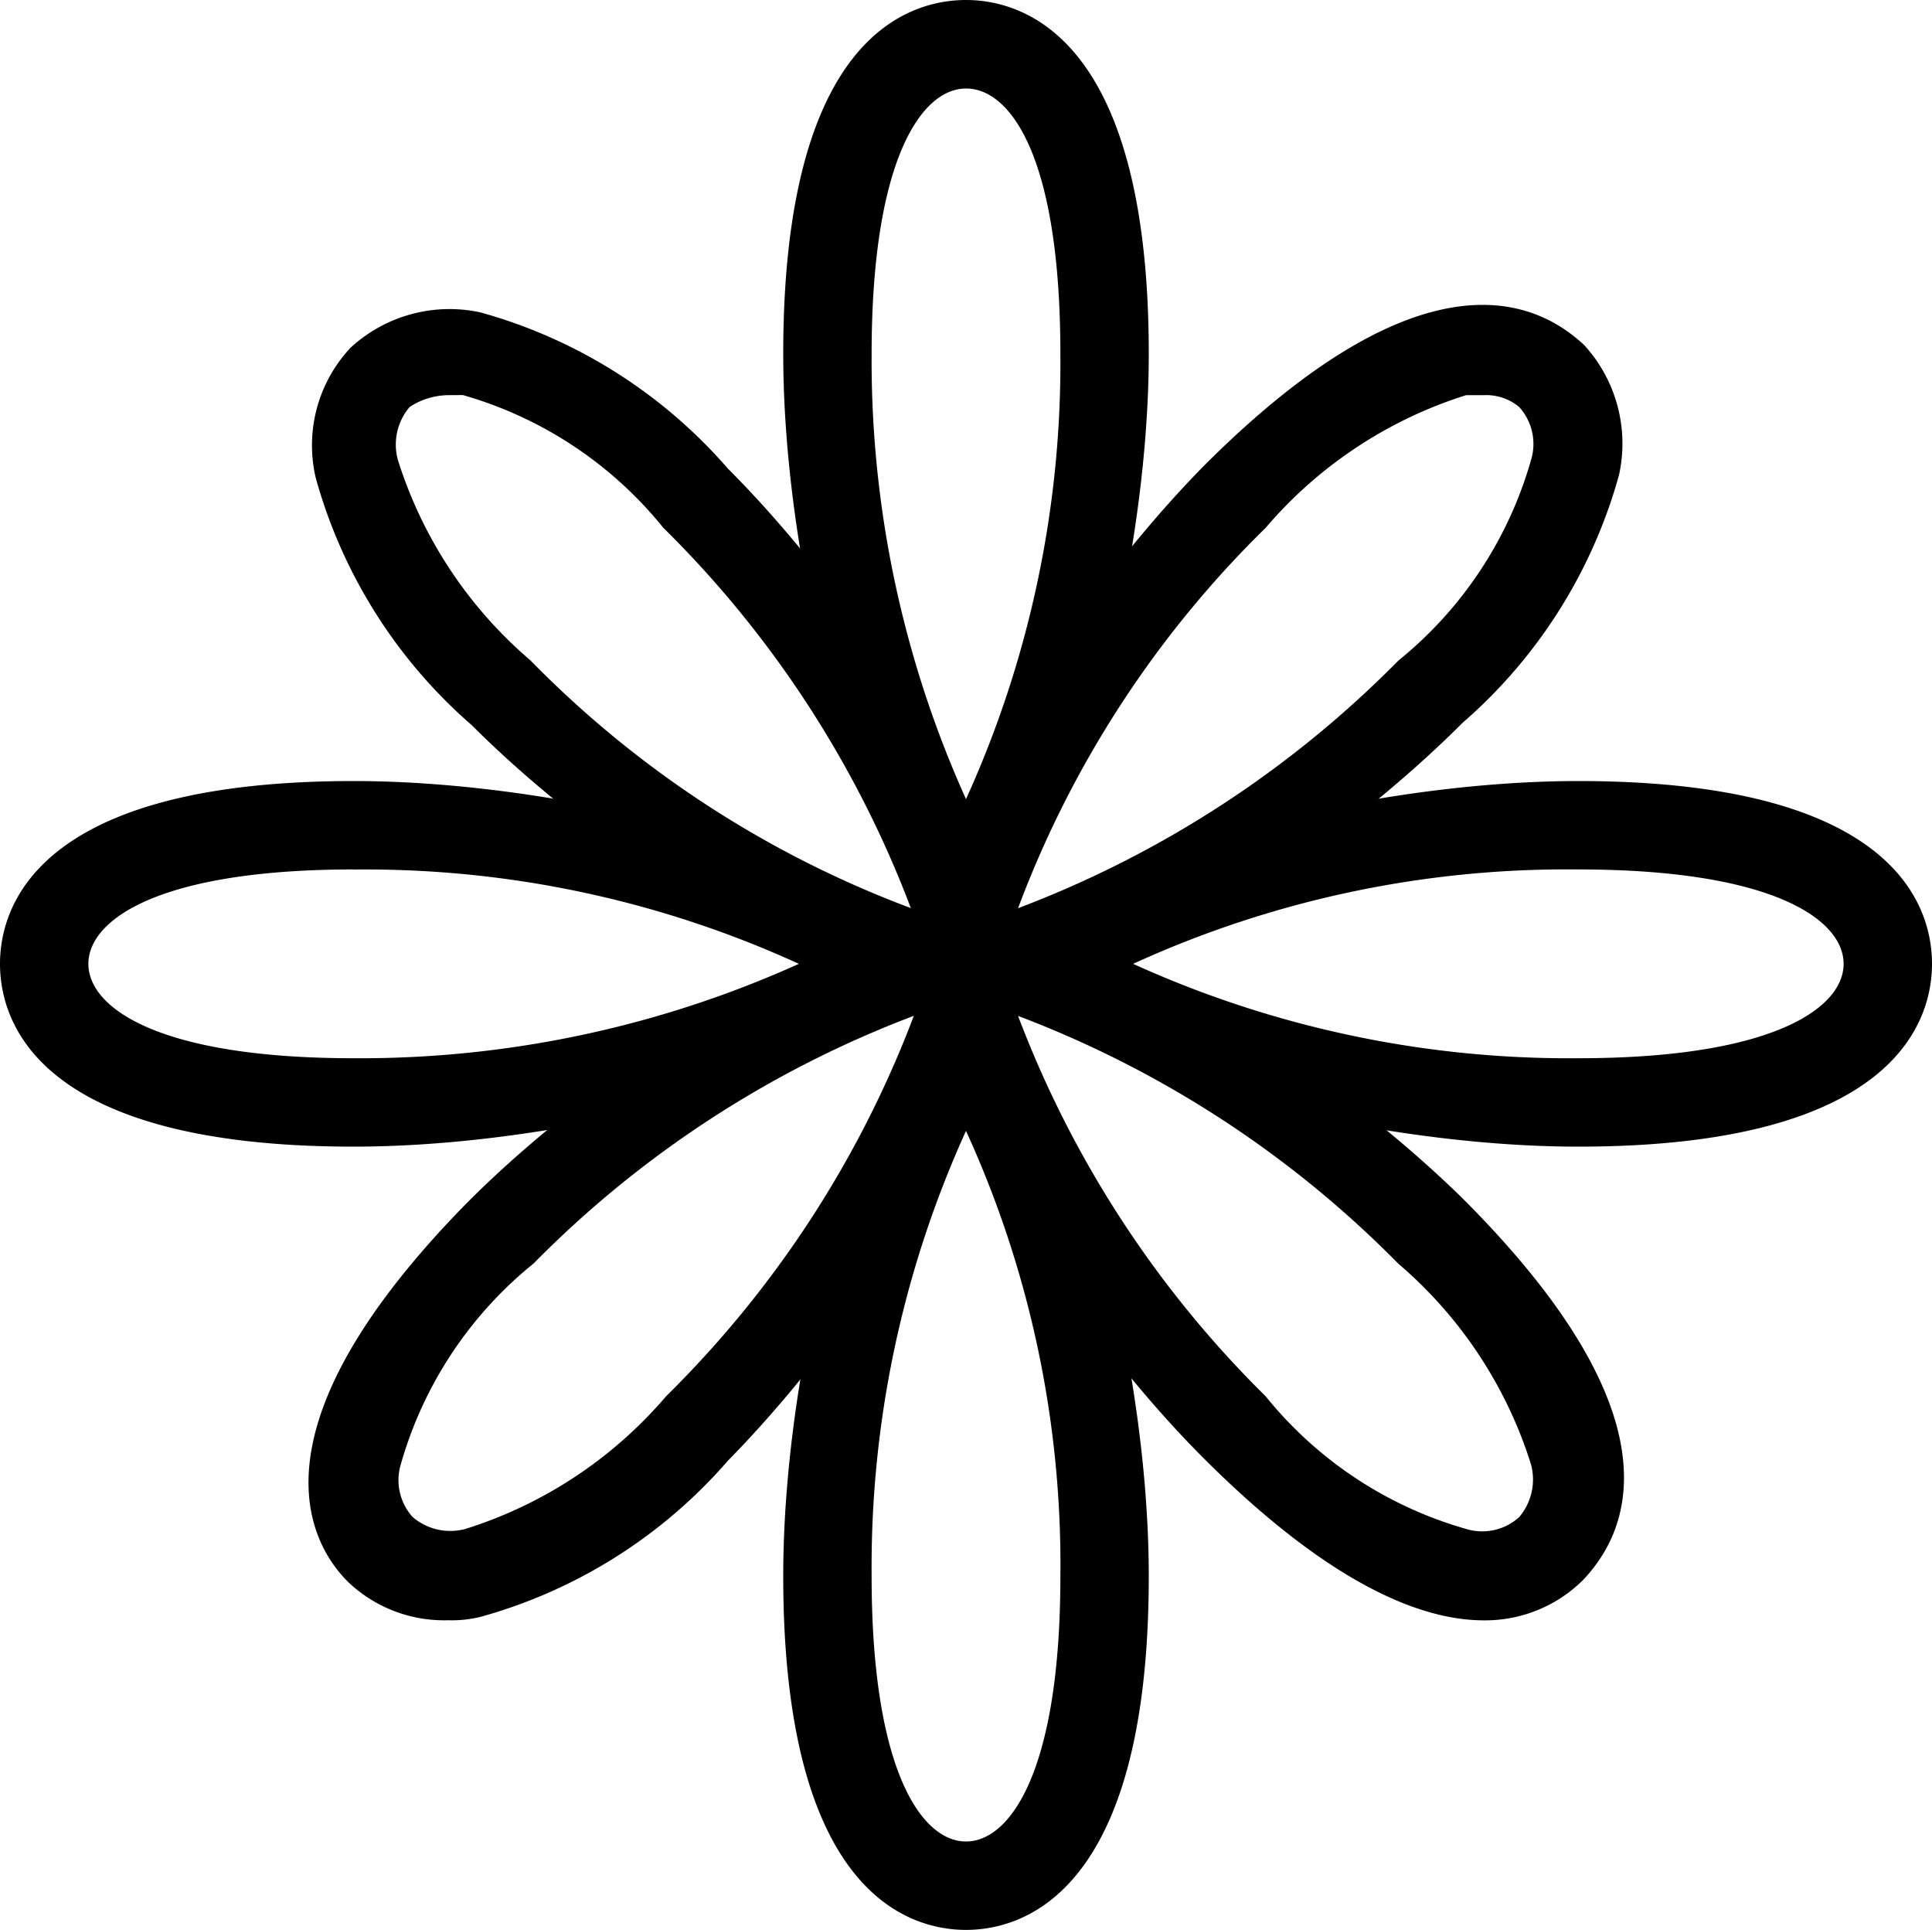
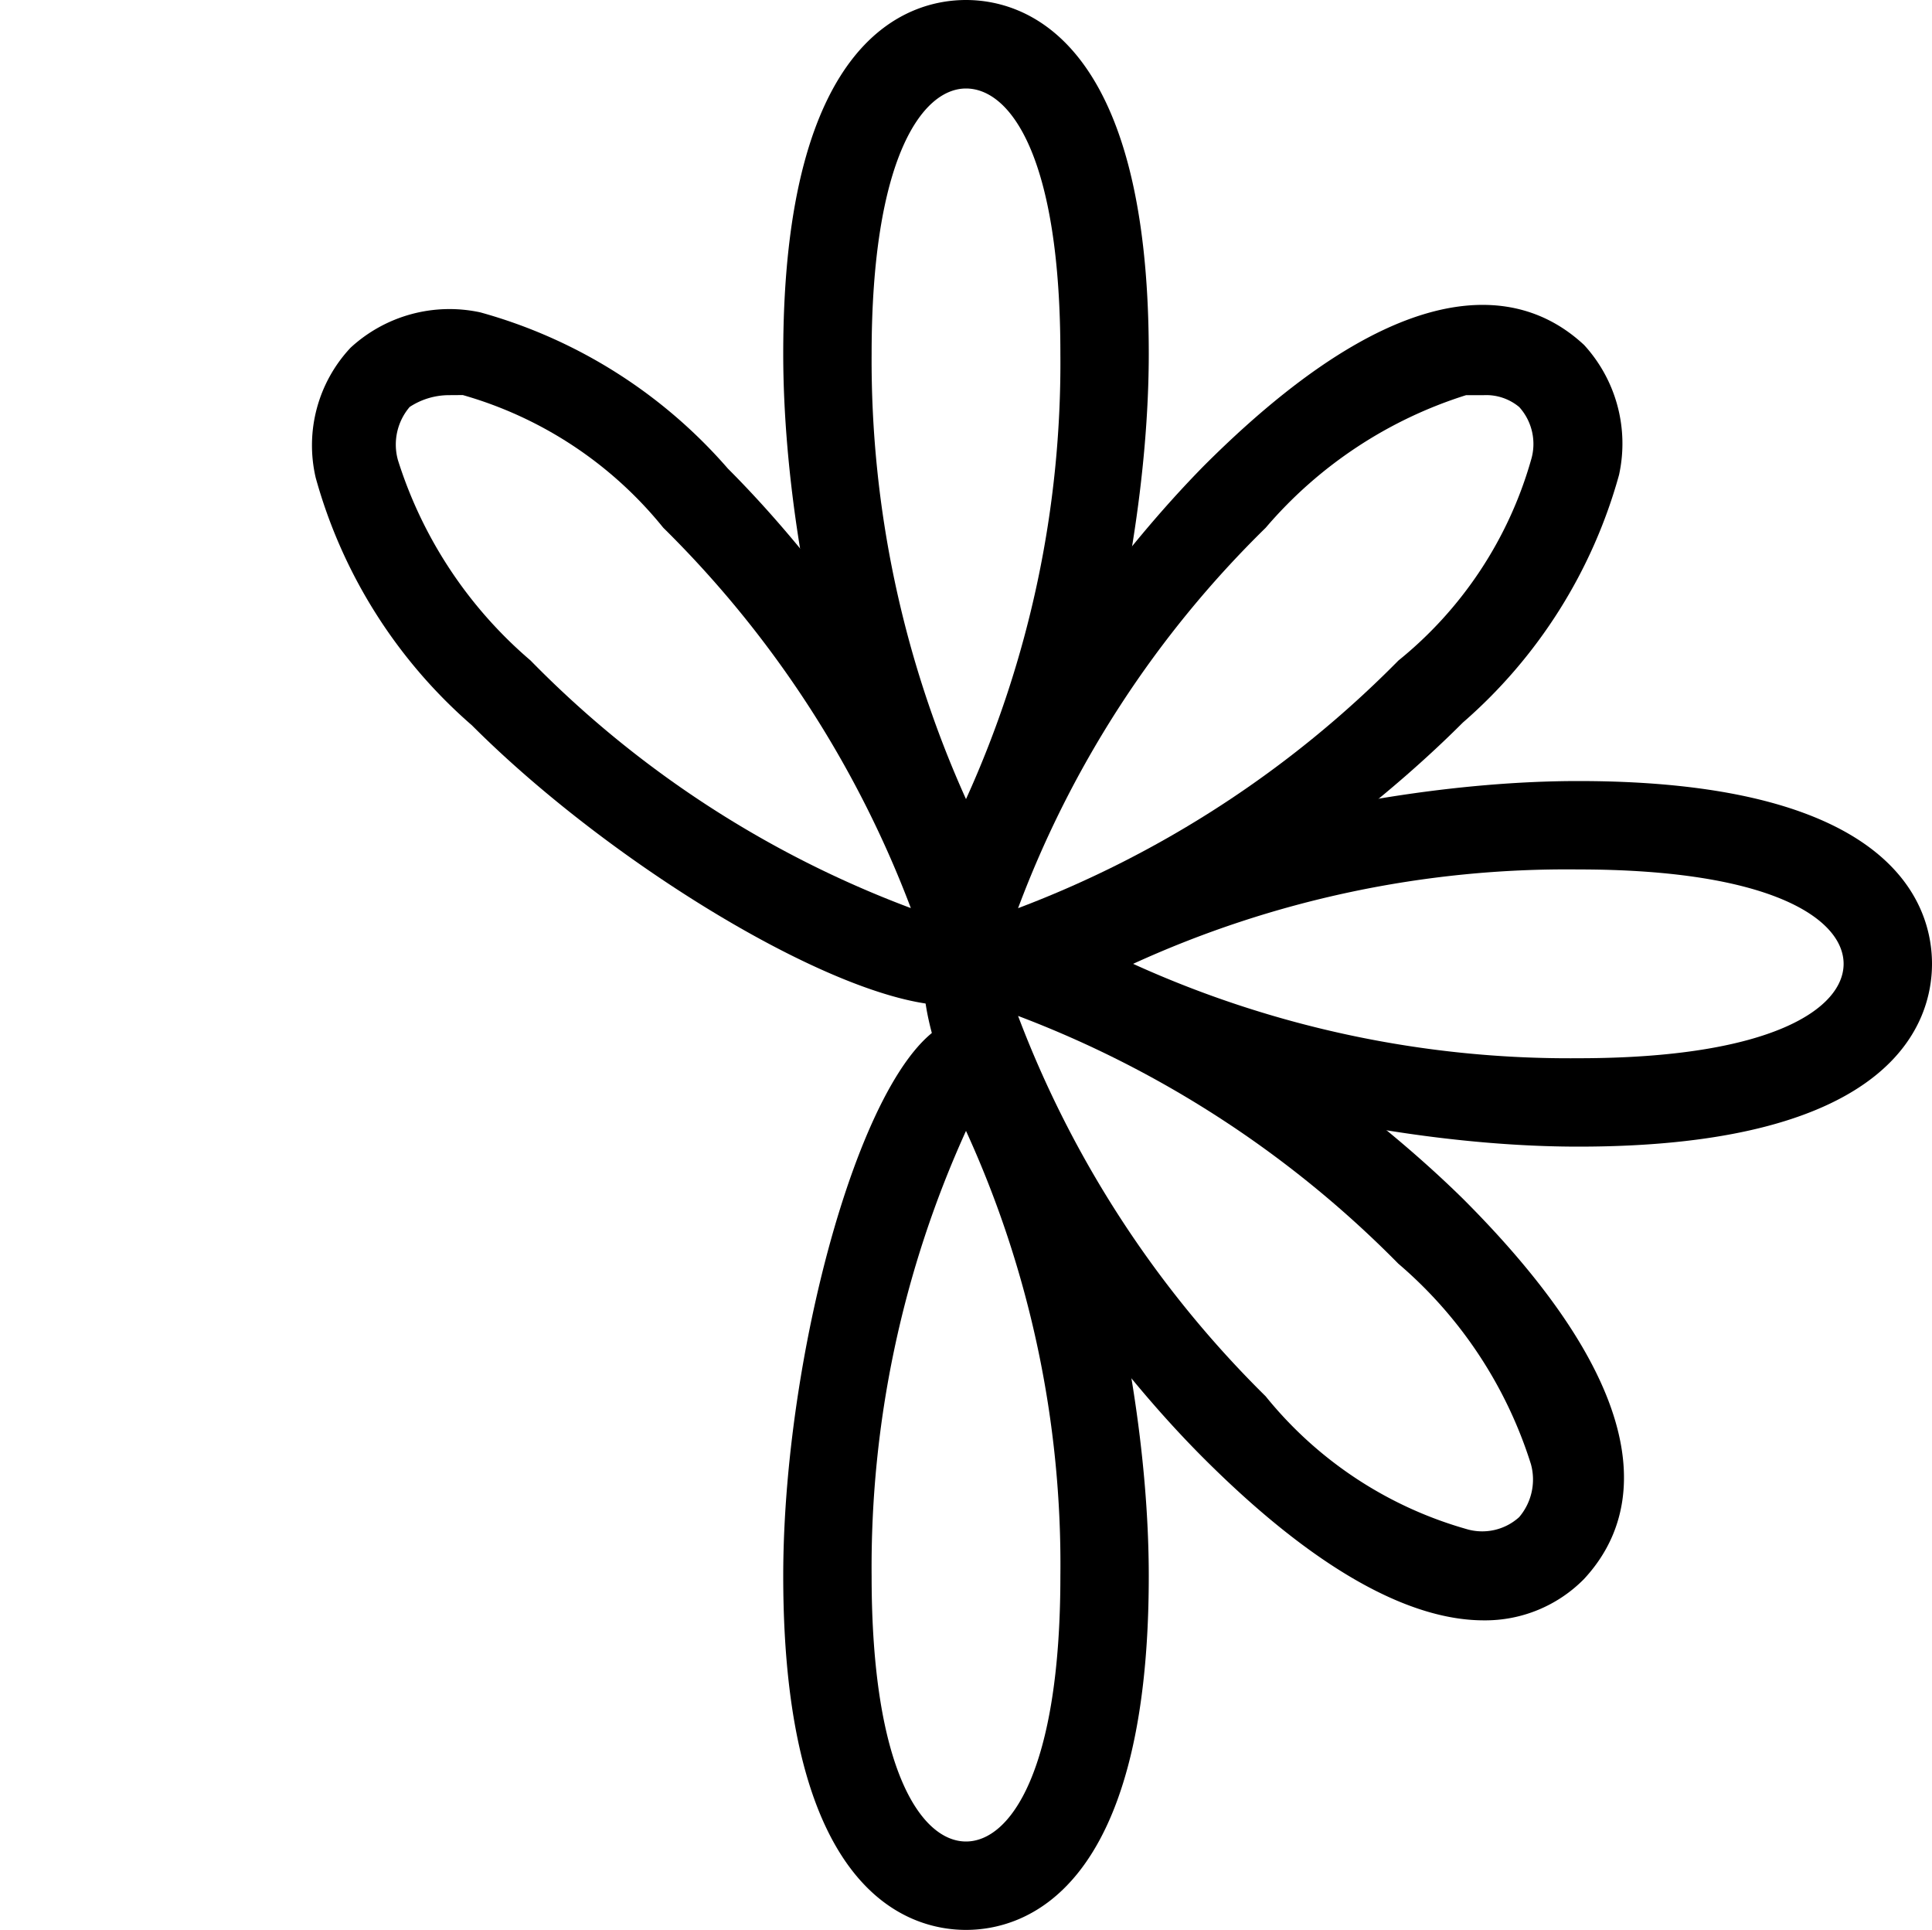
<svg xmlns="http://www.w3.org/2000/svg" id="Group_26" data-name="Group 26" width="20" height="19.975" viewBox="0 0 20 19.975">
  <path id="Path_111" data-name="Path 111" d="M45.692,19.23c-.946,0-1.892-3.3-1.892-5.768,0-3.3,1.312-3.662,1.892-3.662s1.892.366,1.892,3.662C47.584,15.9,46.638,19.23,45.692,19.23Zm0-8.514c-.458,0-.977.732-.977,2.747a11.038,11.038,0,0,0,.977,4.608,10.912,10.912,0,0,0,.977-4.608C46.669,11.417,46.15,10.716,45.692,10.716Z" transform="translate(-35.692 -9.8)" />
  <path id="Path_112" data-name="Path 112" d="M26.9,27.508c-1.1,0-3.479-1.434-4.944-2.9a5.245,5.245,0,0,1-1.617-2.563A1.477,1.477,0,0,1,20.7,20.7h0a1.511,1.511,0,0,1,1.343-.366,5.245,5.245,0,0,1,2.563,1.617c1.74,1.74,3.418,4.73,2.747,5.432A.91.91,0,0,1,26.9,27.508Zm-5.188-6.317a.744.744,0,0,0-.4.122h0a.6.6,0,0,0-.122.549,4.505,4.505,0,0,0,1.373,2.075A10.808,10.808,0,0,0,26.5,26.5a10.984,10.984,0,0,0-2.563-3.937,4.117,4.117,0,0,0-2.075-1.373Z" transform="translate(-17.071 -17.101)" />
-   <path id="Path_113" data-name="Path 113" d="M13.362,47.584c-3.3,0-3.662-1.312-3.662-1.892s.366-1.892,3.662-1.892c2.472,0,5.768.946,5.768,1.892S15.834,47.584,13.362,47.584Zm0-2.869c-2.014,0-2.747.519-2.747.977s.732.977,2.747.977a11.038,11.038,0,0,0,4.608-.977A10.788,10.788,0,0,0,13.362,44.716Z" transform="translate(-9.7 -35.716)" />
-   <path id="Path_114" data-name="Path 114" d="M21.615,63.335a1.44,1.44,0,0,1-1.038-.4c-.4-.4-1.068-1.587,1.251-3.937,1.74-1.74,4.73-3.418,5.432-2.747.671.671-1.007,3.662-2.747,5.432A5.245,5.245,0,0,1,21.951,63.3,1.252,1.252,0,0,1,21.615,63.335Zm4.822-6.256A10.984,10.984,0,0,0,22.5,59.643a4.117,4.117,0,0,0-1.373,2.075.57.57,0,0,0,.122.549.6.6,0,0,0,.549.122,4.505,4.505,0,0,0,2.075-1.373A10.984,10.984,0,0,0,26.437,57.079Z" transform="translate(-16.977 -46.565)" />
  <path id="Path_115" data-name="Path 115" d="M45.692,68.83c-.58,0-1.892-.366-1.892-3.662,0-2.472.946-5.768,1.892-5.768s1.892,3.3,1.892,5.768C47.584,68.464,46.272,68.83,45.692,68.83Zm0-8.27a10.912,10.912,0,0,0-.977,4.608c0,2.014.519,2.747.977,2.747s.977-.732.977-2.747A10.788,10.788,0,0,0,45.692,60.56Z" transform="translate(-35.692 -48.855)" />
  <path id="Path_116" data-name="Path 116" d="M61.9,63.266c-.641,0-1.587-.366-2.9-1.678-1.74-1.74-3.418-4.73-2.747-5.432h0c.671-.671,3.662,1.007,5.432,2.747,2.35,2.35,1.648,3.51,1.251,3.937A1.435,1.435,0,0,1,61.9,63.266ZM57.079,57.01a10.984,10.984,0,0,0,2.563,3.937,4.117,4.117,0,0,0,2.075,1.373.57.57,0,0,0,.549-.122.6.6,0,0,0,.122-.549,4.505,4.505,0,0,0-1.373-2.075A10.984,10.984,0,0,0,57.079,57.01Z" transform="translate(-46.54 -46.495)" />
  <path id="Path_117" data-name="Path 117" d="M65.168,47.584c-2.472,0-5.768-.946-5.768-1.892S62.7,43.8,65.168,43.8c3.3,0,3.662,1.312,3.662,1.892S68.464,47.584,65.168,47.584ZM60.56,45.692a10.912,10.912,0,0,0,4.608.977c2.014,0,2.747-.519,2.747-.977s-.732-.977-2.747-.977A10.788,10.788,0,0,0,60.56,45.692Z" transform="translate(-48.83 -35.716)" />
  <path id="Path_118" data-name="Path 118" d="M56.713,27.391a.632.632,0,0,1-.458-.153c-.671-.671,1.007-3.662,2.747-5.432,2.35-2.35,3.51-1.648,3.937-1.251A1.511,1.511,0,0,1,63.3,21.9a5.245,5.245,0,0,1-1.617,2.563h0C60.192,25.956,57.842,27.391,56.713,27.391ZM61.9,21.074h-.183a4.505,4.505,0,0,0-2.075,1.373,10.808,10.808,0,0,0-2.563,3.937,10.984,10.984,0,0,0,3.937-2.563h0a4.117,4.117,0,0,0,1.373-2.075.57.57,0,0,0-.122-.549A.534.534,0,0,0,61.9,21.074Z" transform="translate(-46.54 -16.984)" />
</svg>